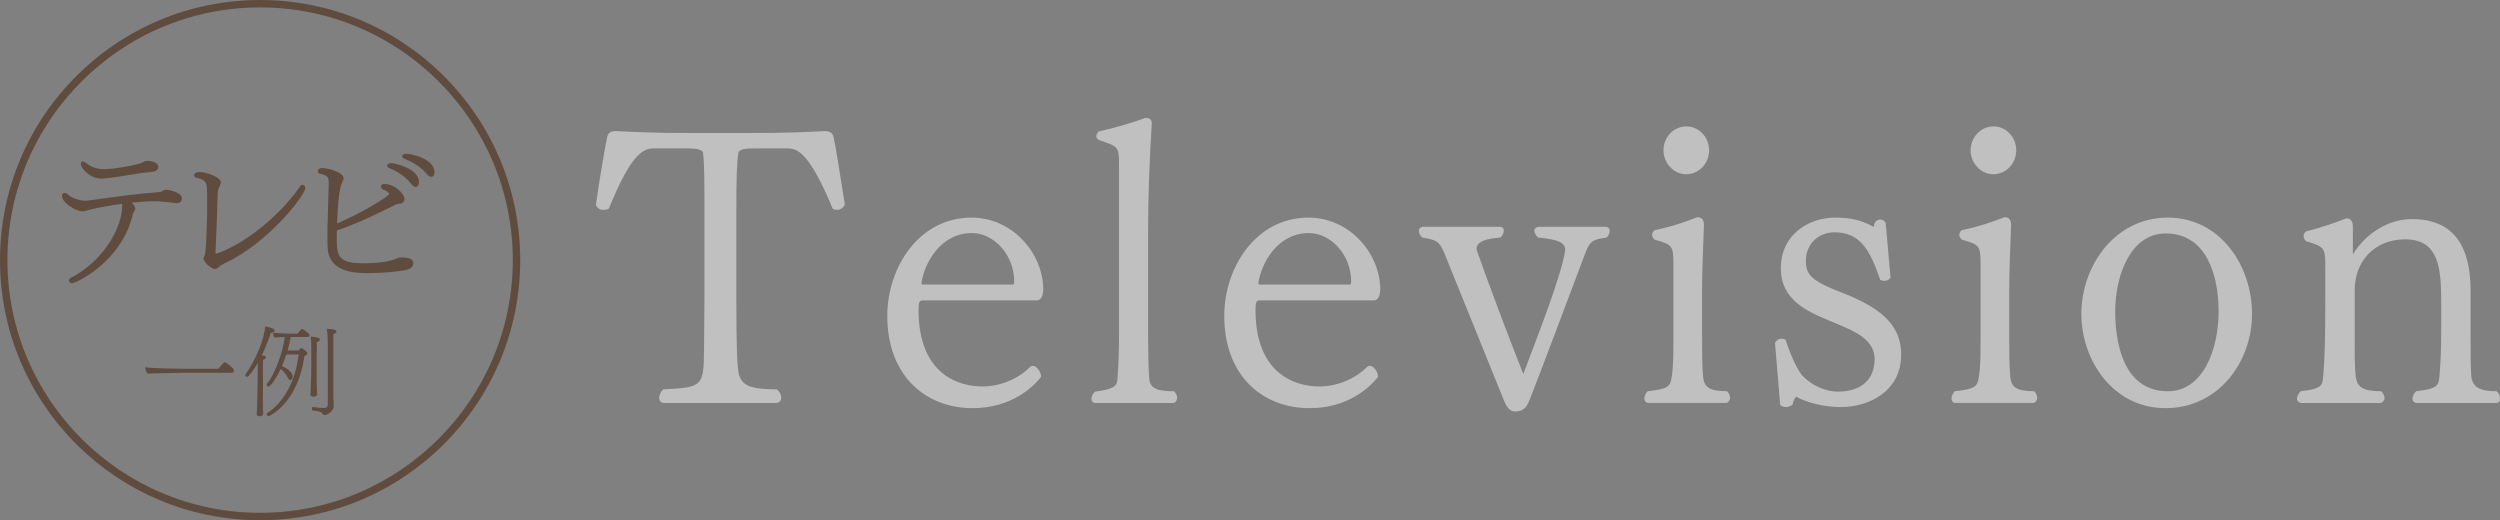
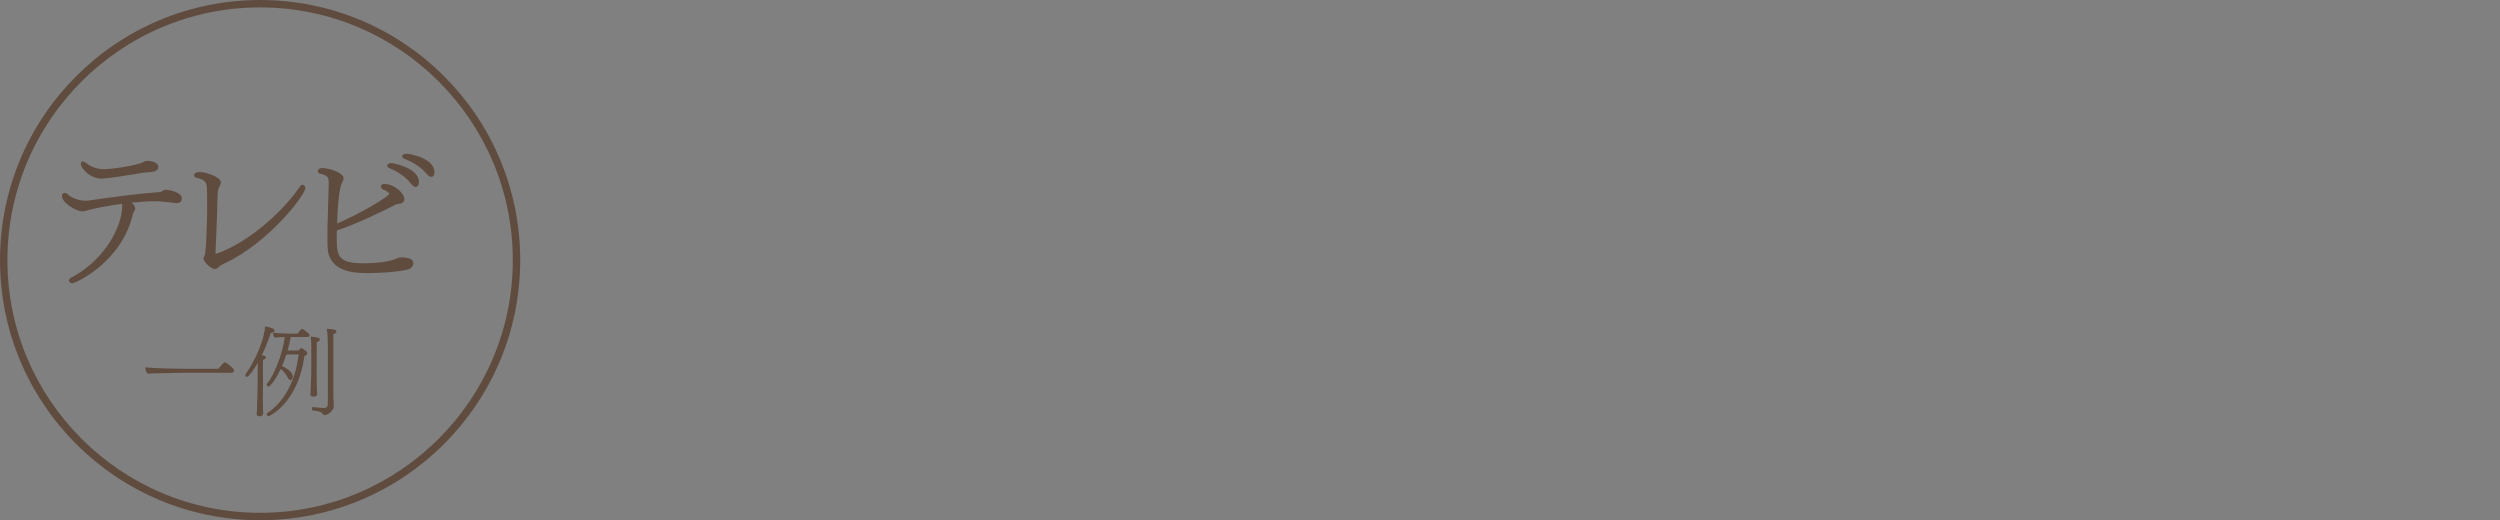
<svg xmlns="http://www.w3.org/2000/svg" viewBox="0 0 672.78 140">
  <rect x="0" y="0" width="672.78" height="140" fill="#808080" stroke="none" />
  <defs>
    <style>.cls-1{fill:#fff;}.cls-2{fill:#604c3f;}.cls-3{fill:none;opacity:.5;}</style>
  </defs>
  <g class="cls-3" id="_画像">
-     <path class="cls-1" d="M178.78 108.46c-.99 0-1.39-.69-1.39-1.39s.4-1.68 1.09-2.28c10.79-.59 10.89-.69 10.99-11.39 0-3.56.1-8.02.1-13.07v-23.36c0-8.61 0-12.97-.4-16.04-.5-.69-1.68-.99-4.16-.99h-9.31c-3.76 0-7.03 4.46-11.88 16.24-.4.2-.99.3-1.49.3-.69 0-1.48-.3-1.98-1.29.99-6.93 2.38-15.25 3.07-18.41.3-1.29 1.29-1.58 2.67-1.48 4.45.2 9.21.5 20.89.5h13.66c11.68 0 16.93-.3 20.89-.5 1.39-.1 2.47.2 2.77 1.48.69 2.97 1.88 10.99 3.07 18.31-.5.99-1.39 1.39-2.08 1.39-.4 0-.79-.1-1.19-.3-6.43-15.54-9.7-16.24-12.18-16.24h-9.01c-2.77 0-3.66.3-4.16.99-.5 3.07-.59 7.33-.59 16.04v23.36c0 12.97.2 19.11.79 20.79.99 2.57 2.87 3.66 10.1 3.66.69.49 1.19 1.48 1.19 2.28 0 .69-.4 1.39-1.49 1.39h-30zM248.28 80.84c-.79 0-1.09.4-1.09 2.57 0 17.82 11.38 20.59 17.13 20.59s10.49-2.77 12.77-5.15c.3-.3.59-.4.89-.4.4 0 .99.3 1.29.79.4.4.89 1.19.89 2.18-2.47 3.17-8.42 8.42-18.41 8.42-12.37 0-22.97-8.42-22.97-24.85 0-12.87 8.41-26.43 22.67-26.43 11.19 0 19.3 9.8 19.3 19.31 0 1.58-.59 2.97-1.68 2.97h-30.79zm24.25-4.26c.2 0 .4-.1.4-.79 0-7.33-5.54-13.07-11.38-13.07-8.61 0-12.87 8.41-13.56 13.36 0 .4 0 .5.4.5h24.16zM295 108.46c-.99 0-1.29-.59-1.29-1.19s.4-1.39.99-1.88c5.25-.69 5.94-1.48 6.04-3.66.3-4.06.4-7.82.4-11.98v-45.24c0-5.05-.1-5.05-5.44-6.83-.4-.3-.69-.69-.69-.99 0-.4.3-.89.59-1.29 4.55-.99 10.1-2.67 12.57-3.66.79 0 1.78.1 1.78 1.39v.2c-.59 9.5-.99 19.11-.99 29.3v27.13c0 4.55.1 9.11.3 11.98.2 2.48 1.49 3.56 6.73 3.56.49.5.79 1.19.79 1.68 0 .79-.5 1.48-1.09 1.48h-20.69zM338.96 80.84c-.79 0-1.09.4-1.09 2.57 0 17.82 11.39 20.59 17.13 20.59s10.49-2.77 12.77-5.15c.3-.3.59-.4.89-.4.4 0 .99.3 1.29.79.4.4.89 1.19.89 2.18-2.47 3.17-8.42 8.42-18.41 8.42-12.38 0-22.97-8.42-22.97-24.85 0-12.87 8.42-26.43 22.67-26.43 11.19 0 19.31 9.8 19.31 19.31 0 1.58-.59 2.97-1.68 2.97h-30.79zm24.25-4.26c.2 0 .4-.1.4-.79 0-7.33-5.54-13.07-11.38-13.07-8.61 0-12.87 8.41-13.56 13.36 0 .4 0 .5.4.5h24.16zM388.75 68.27c-1.39-3.37-2.08-3.66-6.04-4.36-.5-.4-.89-1.19-.89-1.78s.4-1.09 1.19-1.09h20.49c.99 0 1.19.5 1.19 1.09 0 .5-.3 1.29-.89 1.78-3.37.3-6.44.89-6.44 3.07v.2c2.87 8.22 8.91 24.25 12.57 33.46 3.96-10.4 10.49-27.13 11.29-33.36-.1-1.98-1.58-2.77-7.33-3.37-.5-.5-.99-1.29-.99-1.78 0-.59.5-1.09 1.29-1.09h17.82c.79 0 1.19.5 1.19 1.09s-.4 1.39-.79 1.78c-3.96.59-4.55.99-5.84 4.36-3.37 8.91-10.59 28.21-14.95 39.4-.89 2.28-1.98 3.07-3.96 3.07-1.29 0-2.18-1.09-2.97-3.07l-15.94-39.4zM443.7 108.46c-.79 0-1.19-.59-1.19-1.19 0-.69.4-1.48.89-1.98 5.44-.59 6.04-1.29 6.43-3.56.5-3.07.5-5.94.5-10.99v-19.9c0-4.75-.4-5.05-5.05-6.34-.4-.4-.69-.89-.69-1.29s.3-.99.69-1.29c4.16-.79 8.22-2.18 11.48-3.47 1.19 0 1.78.69 1.78 1.98v.4c-.1 3.37-.5 11.78-.5 17.42v10.99c0 4.65 0 9.4.3 12.28.3 2.48 1.39 3.76 6.44 3.76.49.5.79 1.19.79 1.68 0 .79-.5 1.48-1.09 1.48h-20.79zm3.96-68.01c0-3.56 2.77-6.44 6.14-6.44s6.14 2.87 6.14 6.44-2.77 6.44-6.14 6.44-6.14-2.97-6.14-6.44zM477.65 92.32c.3-.69 1.09-1.19 1.78-1.19.4 0 .79.1 1.09.3 1.58 4.85 3.46 8.61 4.75 9.9 2.38 2.38 5.94 4.06 9.31 4.06 6.34 0 9.9-3.27 9.9-8.81-.1-11.48-25.05-8.32-25.24-24.16v-.2c0-9.21 7.62-13.66 14.65-13.66 4.06 0 7.13.69 10.3 2.48.1-.1.2-.5.3-1.09.3-.5.99-.89 1.49-.89s1.19.3 1.49.99l1.29 14.65c-.3.59-1.09.89-1.68.89-.4 0-.79-.1-1.09-.3-2.97-8.71-5.74-12.77-12.38-12.77-3.86 0-7.62 2.77-7.62 7.72v.2c0 4.16 2.77 5.64 10.69 8.71 10.69 4.26 14.95 9.21 14.95 16.24 0 10-8.71 14.16-16.33 14.16-4.26 0-9.11-1.19-11.88-2.77-.2.1-.79.69-.99 2.08-.5.4-1.19.69-1.78.69s-1.19-.2-1.58-.59l-1.39-16.63zM526.36 108.46c-.79 0-1.19-.59-1.19-1.19 0-.69.4-1.48.89-1.98 5.44-.59 6.04-1.29 6.43-3.56.5-3.07.5-5.94.5-10.99v-19.9c0-4.75-.4-5.05-5.05-6.34-.4-.4-.69-.89-.69-1.29s.3-.99.69-1.29c4.16-.79 8.22-2.18 11.48-3.47 1.19 0 1.78.69 1.78 1.98v.4c-.1 3.37-.5 11.78-.5 17.42v10.99c0 4.65 0 9.4.3 12.28.3 2.48 1.39 3.76 6.44 3.76.49.5.79 1.19.79 1.68 0 .79-.5 1.48-1.09 1.48h-20.79zm3.96-68.01c0-3.56 2.77-6.44 6.14-6.44s6.14 2.87 6.14 6.44-2.77 6.44-6.14 6.44-6.14-2.97-6.14-6.44zM560.12 84.5c0-13.07 9.11-25.94 23.26-25.94s22.67 12.97 22.67 25.94-9.11 25.34-23.26 25.34-22.67-12.87-22.67-25.34zm36.93-.69c0-9.8-3.27-20.99-14.26-20.99-9.41 0-13.56 11.29-13.56 20.99 0 10.4 3.17 21.48 14.16 21.48 9.41 0 13.66-11.09 13.66-21.48zM650.61 108.46c-.99 0-1.39-.59-1.39-1.19s.4-1.48.99-1.98c5.44-.59 6.04-1.48 6.24-3.66.4-4.65.5-7.43.5-13.66v-6.24c0-9.01-.3-17.32-9.7-17.32-8.61 0-13.56 6.34-13.56 13.46v11.58c0 4.65-.1 9.21.3 12.08.4 2.67 1.98 3.76 6.83 3.76.5.5.89 1.29.89 1.78 0 .69-.59 1.39-1.19 1.39h-21.09c-.79 0-1.29-.59-1.29-1.19 0-.69.5-1.48.99-1.98 5.44-.59 5.84-1.48 6.04-3.66.5-5.64.59-11.78.59-20.99v-9.31c0-4.75-.4-4.95-5.25-6.44-.4-.49-.59-.99-.59-1.48 0-.4.3-.89.79-1.19 4.16-.99 8.22-2.48 10.69-3.46 1.29 0 1.78.89 1.78 2.28v7.42c3.56-5.84 9.8-9.5 15.84-9.5 8.02 0 15.84 3.56 15.84 19.3v11.19c0 4.55 0 9.21.2 12.08.5 2.57 2.08 3.76 6.83 3.76.59.5.89 1.29.89 1.98 0 .59-.2 1.19-1.19 1.19h-20.99z" />
-   </g>
+     </g>
  <g id="_コンテンツ">
    <path class="cls-2" d="M70 0c-38.66 0-70 31.34-70 70s31.34 70 70 70 70-31.34 70-70-31.34-70-70-70zm0 138c-37.5 0-68-30.5-68-68s30.5-68 68-68 68 30.5 68 68-30.5 68-68 68zM36.4 56.12c0 .13-.04.31-.13.48-.13.22-.44.62-.48.88-2.95 13.03-15.4 18.75-16.37 18.75-.53 0-.88-.35-.88-.7 0-.26.18-.57.57-.79 8.76-4.53 13.6-13.33 13.77-19.05 0-.35 0-.62-.09-.84-2.9.4-5.81.92-8.32 1.5-.79.18-1.5.53-2.33.53-1.63 0-5.46-2.29-5.46-4.14 0-.48.31-.84.75-.84.22 0 .48.09.75.35 1.14 1.1 3.12 1.76 4.93 1.76.35 0 .66-.04 1.01-.09 6.6-.97 13.64-1.85 18.44-2.2.75-.04.66-.04 1.32-.44.18-.09.4-.22.62-.22h.26c.44 0 4.18.62 4.18 2.29 0 1.14-.88 1.32-1.41 1.32-.35 0-.75-.09-1.1-.13-1.36-.09-2.16-.26-3.61-.35l-1.14-.04c-1.85 0-4 .18-6.25.4.53.48.97 1.01.97 1.58zm-6.82-8.27c-.75.04-1.54.22-2.29.22-3.12 0-5.54-2.82-5.54-3.96 0-.35.13-.66.48-.66.31 0 .66.18 1.19.57 1.76 1.45 3.96 1.5 4.53 1.5 2.95 0 9.46-1.23 10.43-1.8.4-.26.88-.44 1.23-.44.48 0 2.99.18 2.99 1.67 0 .53-.35 1.06-1.5 1.28-.66.13-1.45.13-2.33.22-2.2.31-7 1.19-9.2 1.41zM80.75 50.14c.18-.26.4-.4.66-.4.4 0 .75.35.75.84 0 1.98-9.99 14.83-21.61 20.24-.31.13-.44.22-.53.26l-.31.18c-.66.26-1.1 1.14-1.89 1.14-.84 0-3.04-1.76-3.04-2.82 0-.26.13-.53.31-.88.04-.18.13-.35.13-.57.26-1.67.53-7.7.53-13.29l-.04-3.17c-.04-2.51-.09-3.17-2.86-3.83-.4-.09-.62-.35-.62-.66 0-.88 1.41-.88 1.54-.88 1.67 0 5.68 1.36 5.68 2.77 0 .31-.13.62-.31.97-.4.75-.57 1.36-.57 2.29-.13 5.94-.57 15.31-.57 15.53 0 .18 0 .31.04.44v.04c9.46-3.17 19.01-12.54 22.71-18.22zM103.37 49.48s.13 0 .22.04c2.55.04 5.24 2.51 5.24 4.05 0 .57-.35.97-.79 1.14-.57.18-1.23.13-1.76.44-2.24 1.23-11.05 5.46-15.62 6.86 0 .84-.04 1.58-.04 2.24 0 4.97.62 6.6 7.48 6.6 2.55 0 5.94-.26 8.19-1.1.48-.18.97-.48 1.5-.48 2.33 0 3.43.44 3.43 1.54 0 1.28-1.23 1.67-1.98 1.85-2.95.57-7.17.84-10.25.84-3.79 0-10.52-.31-10.83-6.95-.04-.92-.04-1.98-.04-3.12 0-1.45 0-3.04.09-4.75.26-8.98.26-9.24.26-9.37 0-1.5-.22-2.11-2.29-2.55-.44-.09-.66-.4-.66-.66 0-.4.35-.88 1.1-.88 1.98 0 5.85 1.28 5.85 2.73 0 .26-.09.53-.22.84-.57 1.14-1.19 2.38-1.54 11.35 6.21-2.6 14.04-7.31 14.04-8.01 0-.26-.97-.92-1.63-1.14-.4-.13-.62-.48-.62-.79s.22-.62.62-.66c.09-.04.18-.04.26-.04zm7.3.04c-1.72-2.29-4.05-3.48-5.94-4.31-.4-.18-.53-.4-.53-.62 0-.4.48-.7 1.01-.7.75 0 7.53 1.32 7.53 5.1 0 .7-.26 1.32-.88 1.32-.35 0-.75-.22-1.19-.79zm4.18-2.68c-1.8-2.24-4.18-3.34-6.07-4.14-.4-.18-.57-.4-.57-.62 0-.35.48-.7 1.01-.7 1.85 0 7.7 1.5 7.7 4.93 0 .4-.09 1.28-.88 1.28-.35 0-.75-.22-1.19-.75zM48.65 100.34c-1.27 0-7.95.11-8.98.21-.32-.4-.55-1.11-.61-1.72 2.32.34 10.27.42 11.4.42h8.29c.18-.24 1.45-1.77 1.74-1.77l.18.05c.03 0 2.3 1.45 2.3 2.17 0 .34-.29.63-.63.63h-13.7zM69.35 98.41v-.71c-1.13 1.95-2.48 3.72-2.85 3.72-.24 0-.5-.26-.5-.5l.05-.16c2.88-4.04 5.15-9.71 5.28-12.91.24.03 2.56.4 2.56 1.06 0 .53-.92.69-1.03.71-.47 1.48-1.29 3.72-2.4 5.97.26.05.42.08.58.13.34.08.55.24.55.42 0 .4-.69.69-.82.71v6.31c0 .4-.03 2.01-.03 3.75 0 1.29.03 2.64.05 3.62.03.26.03.42.03.74 0 .63-.58.74-1.03.74-.4 0-.71-.16-.71-.58v-.11s.05-.42.08-1.06c.11-2.06.16-6.36.16-7.1l.03-4.75zm7.71-3.01c-.34 1.03-.74 2.08-1.16 3.11.24.11 2.88 1.29 2.88 2.82 0 .53-.26.95-.61.95-.24 0-.5-.18-.74-.66-.5-1.03-1.19-1.77-1.9-2.32-1.4 2.98-2.85 4.73-3.27 4.73-.26 0-.5-.26-.5-.53 0-.08.03-.13.08-.21 2.06-2.51 4.25-8.29 4.8-12.59-.82 0-1.85.05-2.67.16-.34-.29-.5-.82-.5-1.35 1 .16 2.88.26 4.14.26h2.48c.71-.95 1.08-1.27 1.19-1.27.24 0 2.06 1.29 2.06 1.74 0 .29-.32.45-.61.45h-4.49c-.18 1.11-.48 2.35-.84 3.64h2.98c.13-.21.4-.48.48-.58.08-.05.13-.08.21-.08l.16.03c.79.5 1.48.95 1.48 1.35 0 .32-.32.58-.79.77-1.77 12.91-9.63 16.21-9.63 16.21-.26 0-.53-.37-.53-.61 0-.08.03-.16.08-.19 6.92-4.49 8.29-13.44 8.53-15.86l-3.3.03zm6.71-1.9v-.19c0-.5-.03-1.85-.18-2.75 1.95.24 2.48.37 2.48.82 0 .26-.26.58-.82.69l-.03 7c0 2.85 0 4.01.05 5.36l.08 1.66c0 .55-.58.66-1.13.66-.34 0-.66-.13-.66-.55l.05-1.37c.11-2.03.16-5.04.16-5.75v-5.57zm4.44-.77l-.03-1.48c0-.84-.08-1.87-.24-2.77 1.45.08 2.61.19 2.61.71 0 .13-.05.5-.84.74v16.6l.11 2.75c0 1.21-1.53 2.43-2.43 2.43-.19 0-.45-.08-.55-.26-.29-.58-.58-.69-2.64-1-.21-.03-.29-.24-.29-.42 0-.24.13-.5.32-.5h.03c1.13.16 2.19.26 2.82.26h.08c.79 0 1.06-.37 1.06-1.08v-15.97z" />
  </g>
</svg>